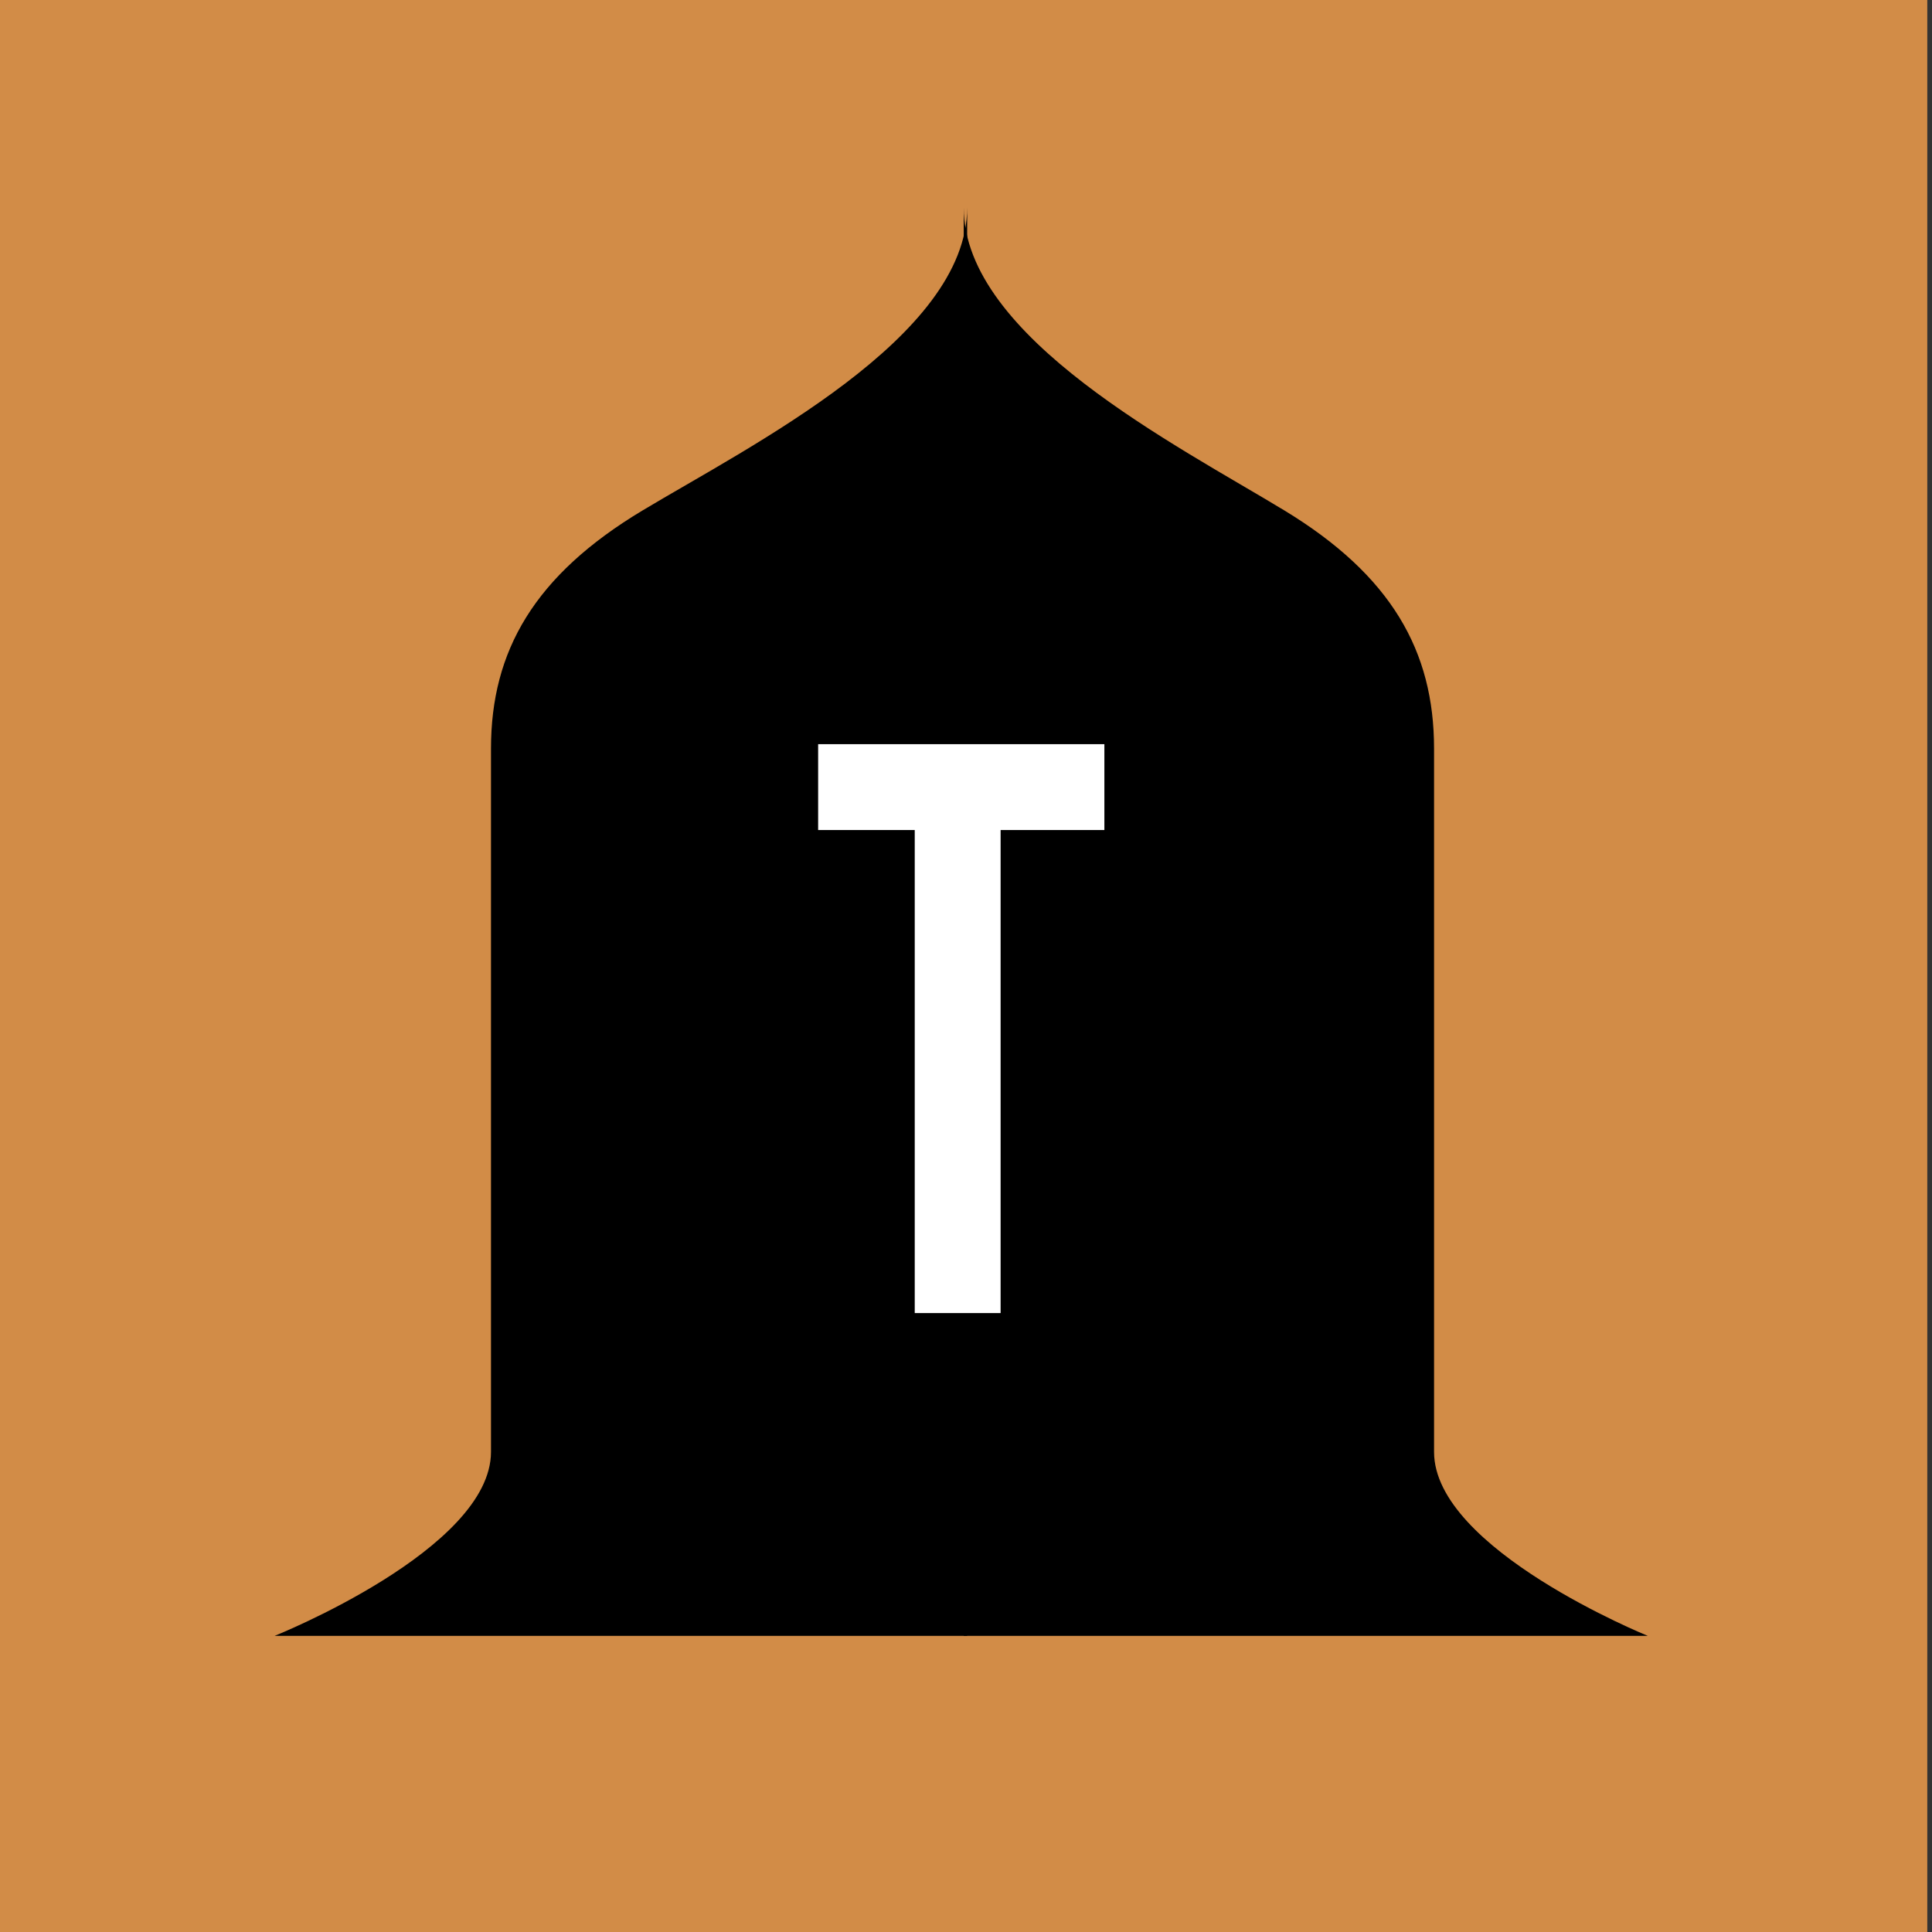
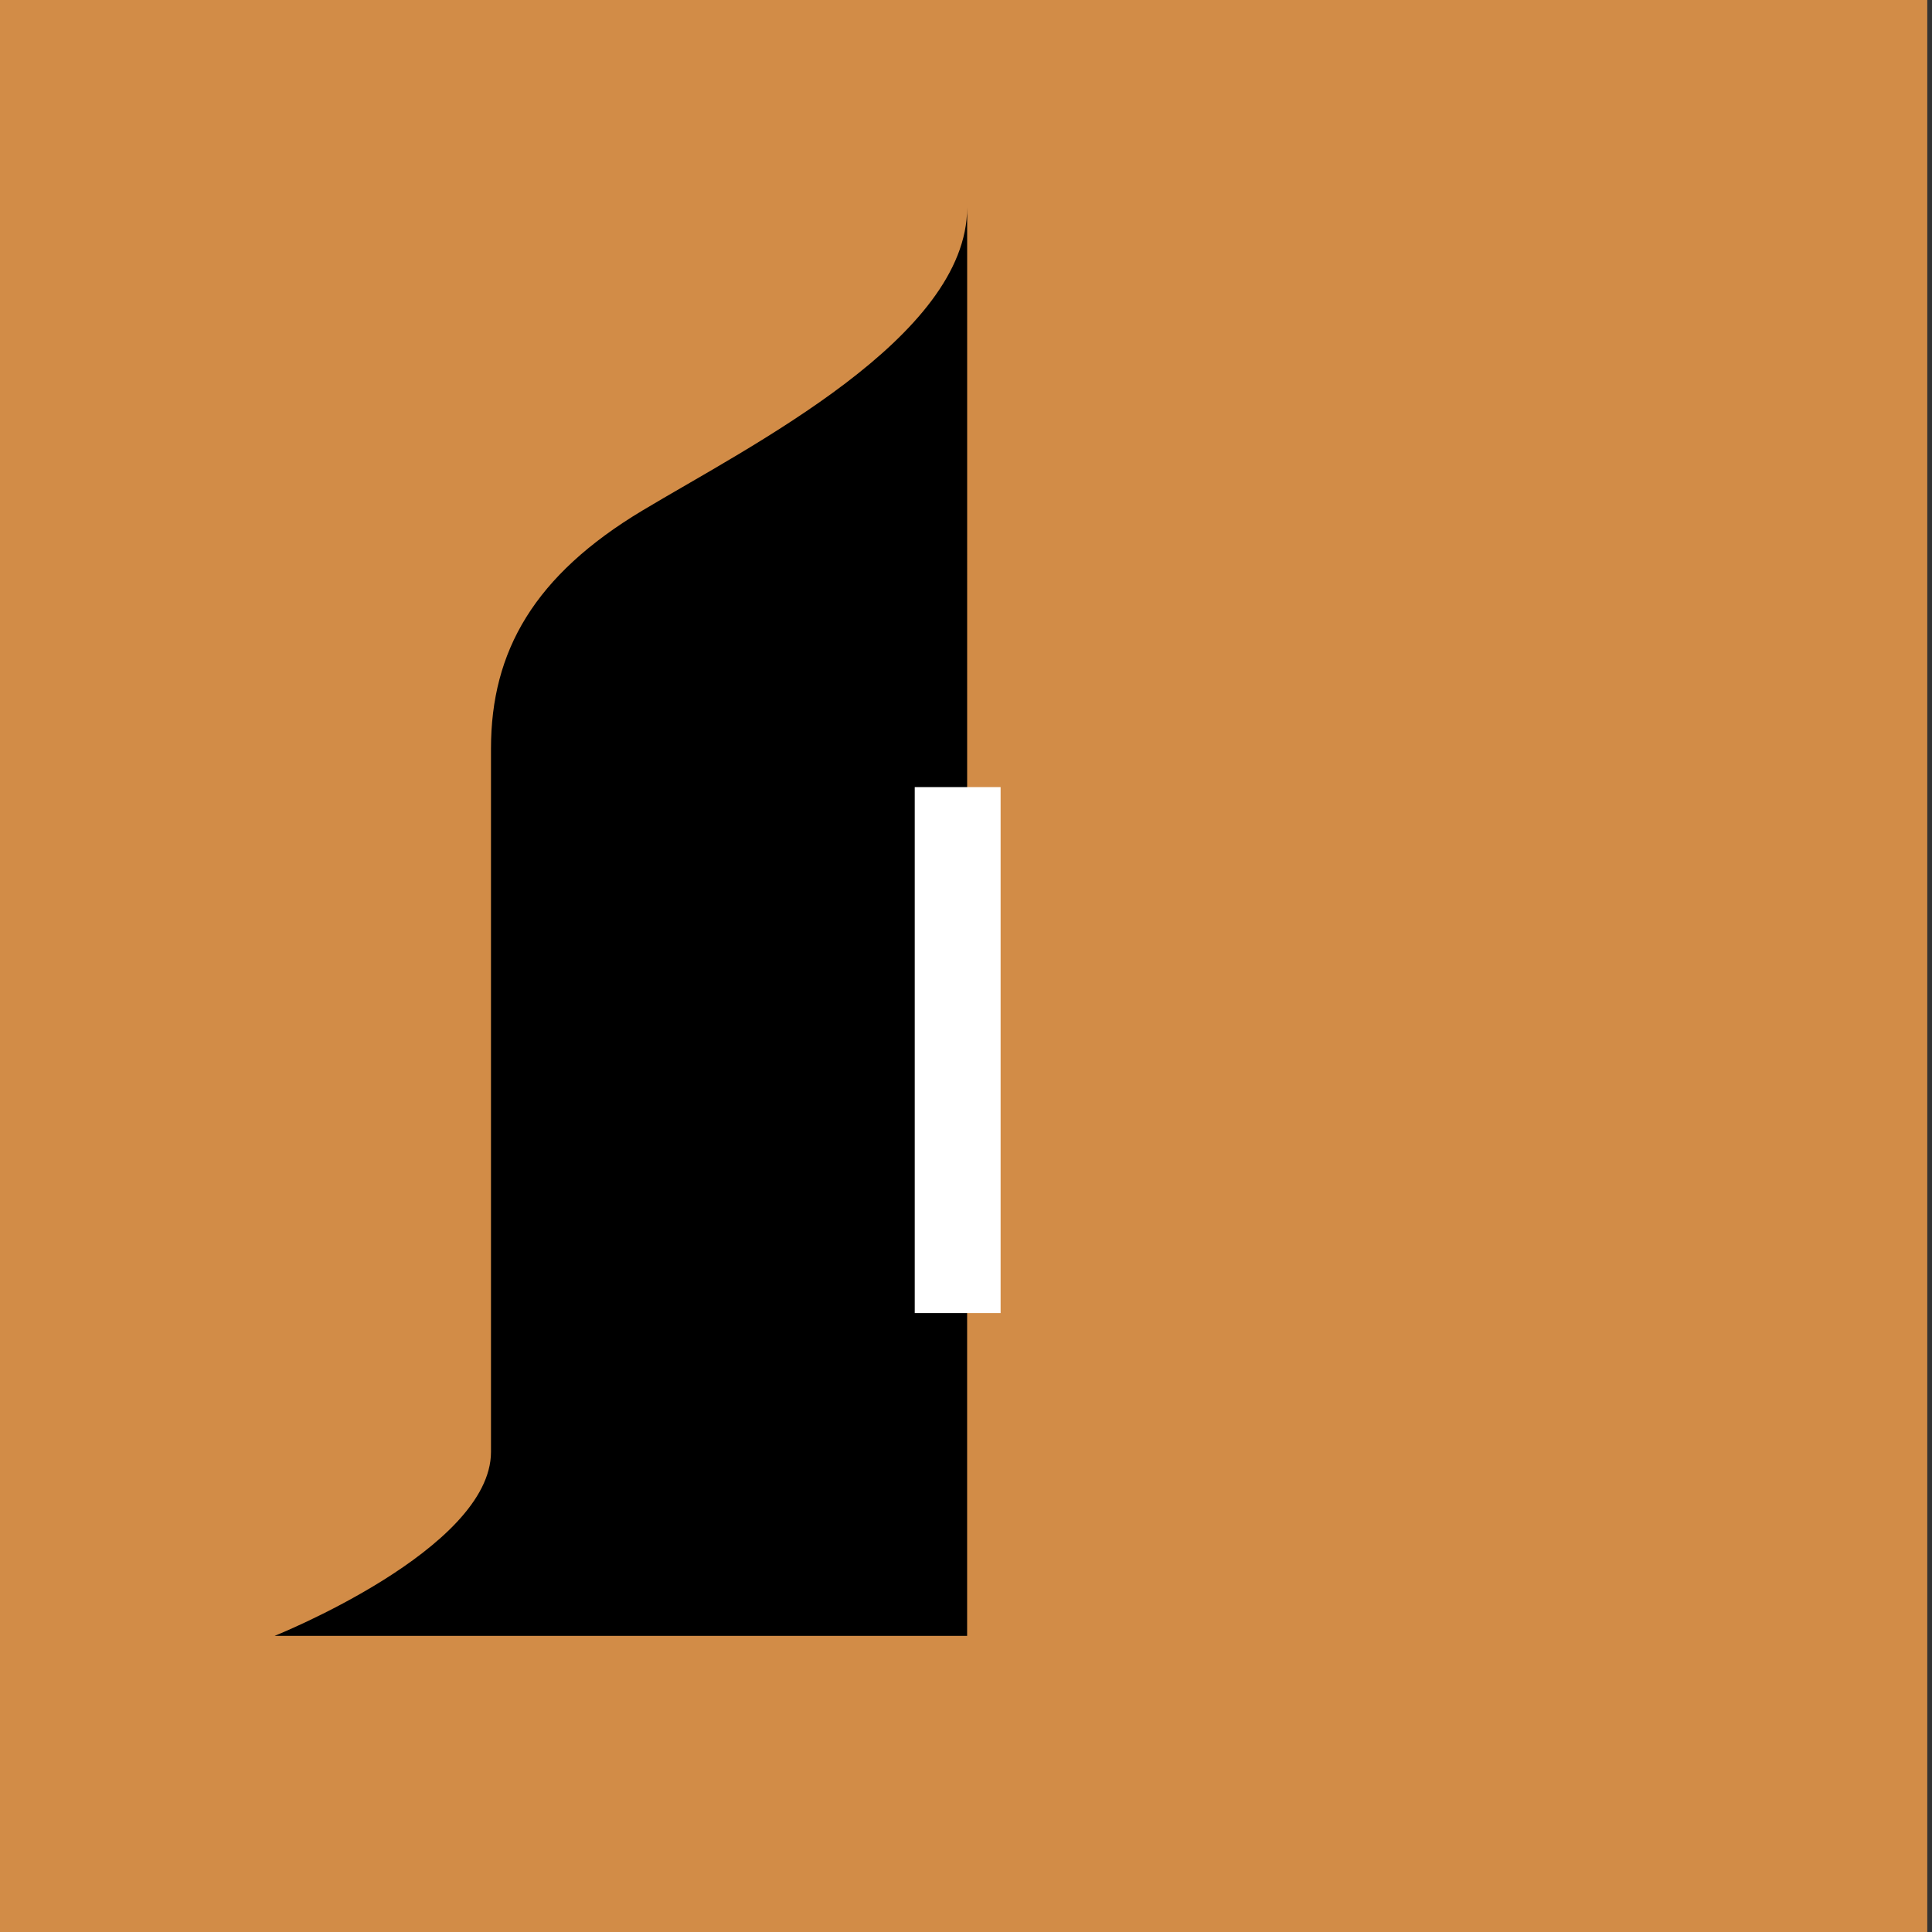
<svg xmlns="http://www.w3.org/2000/svg" version="1.1" id="Layer_1" x="0px" y="0px" width="45px" height="45px" viewBox="0 0 45 45" enable-background="new 0 0 45 45" xml:space="preserve">
  <rect x="0" y="0" width="45" height="45" fill="#333333" stroke="none" />
  <g id="Layer_2">
    <rect x="-0.11" fill="#D28C47" width="45" height="45" />
    <g>
      <g>
        <path d="M22.527,4.833c0,3.024-5.041,5.545-7.562,7.057c-2.521,1.512-3.529,3.276-3.529,5.545s0,14.114,0,16.383     c0,2.269-5.041,4.285-5.041,4.285h16.131" />
      </g>
-       <path d="M22.447,4.833c0,3.024,4.98,5.545,7.47,7.057c2.49,1.512,3.485,3.276,3.485,5.545s0,14.114,0,16.383    c0,2.269,4.98,4.285,4.98,4.285H22.447" />
    </g>
    <g>
-       <line fill="none" stroke="#FFFFFF" stroke-width="2" x1="19.056" y1="18.333" x2="25.723" y2="18.333" />
      <line fill="none" stroke="#FFFFFF" stroke-width="2" x1="22.306" y1="18.333" x2="22.306" y2="30.584" />
    </g>
  </g>
</svg>